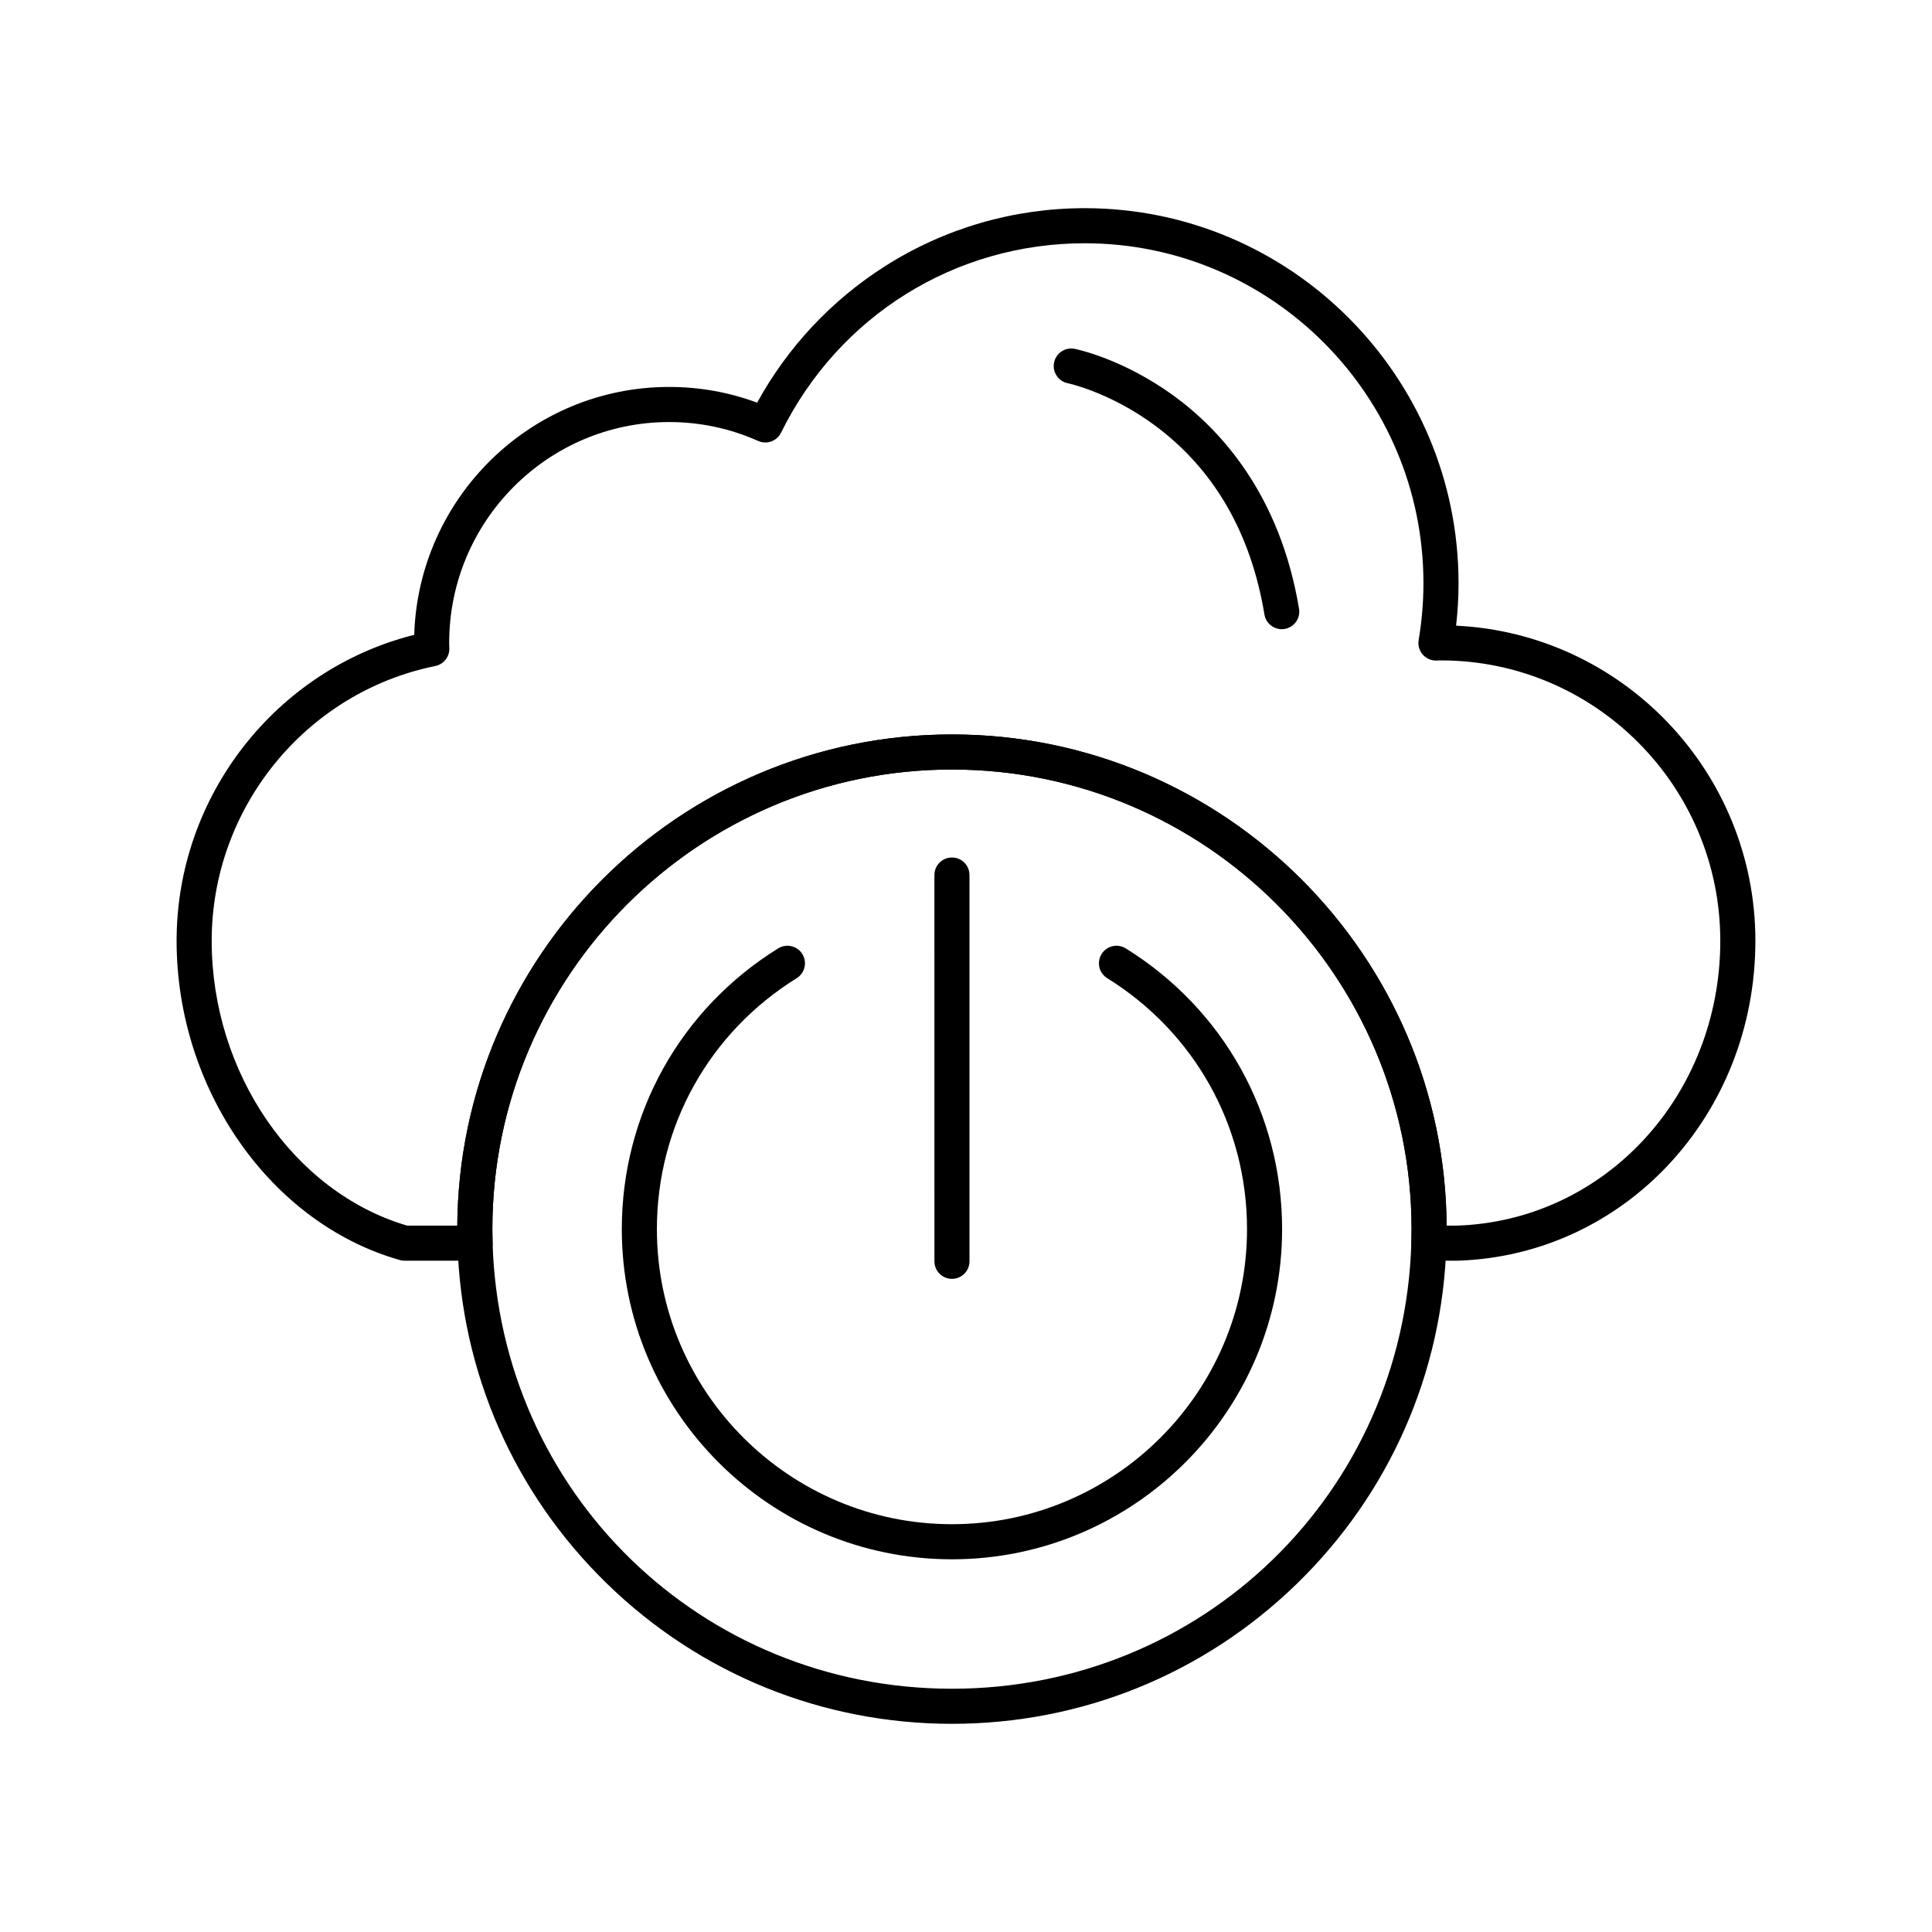
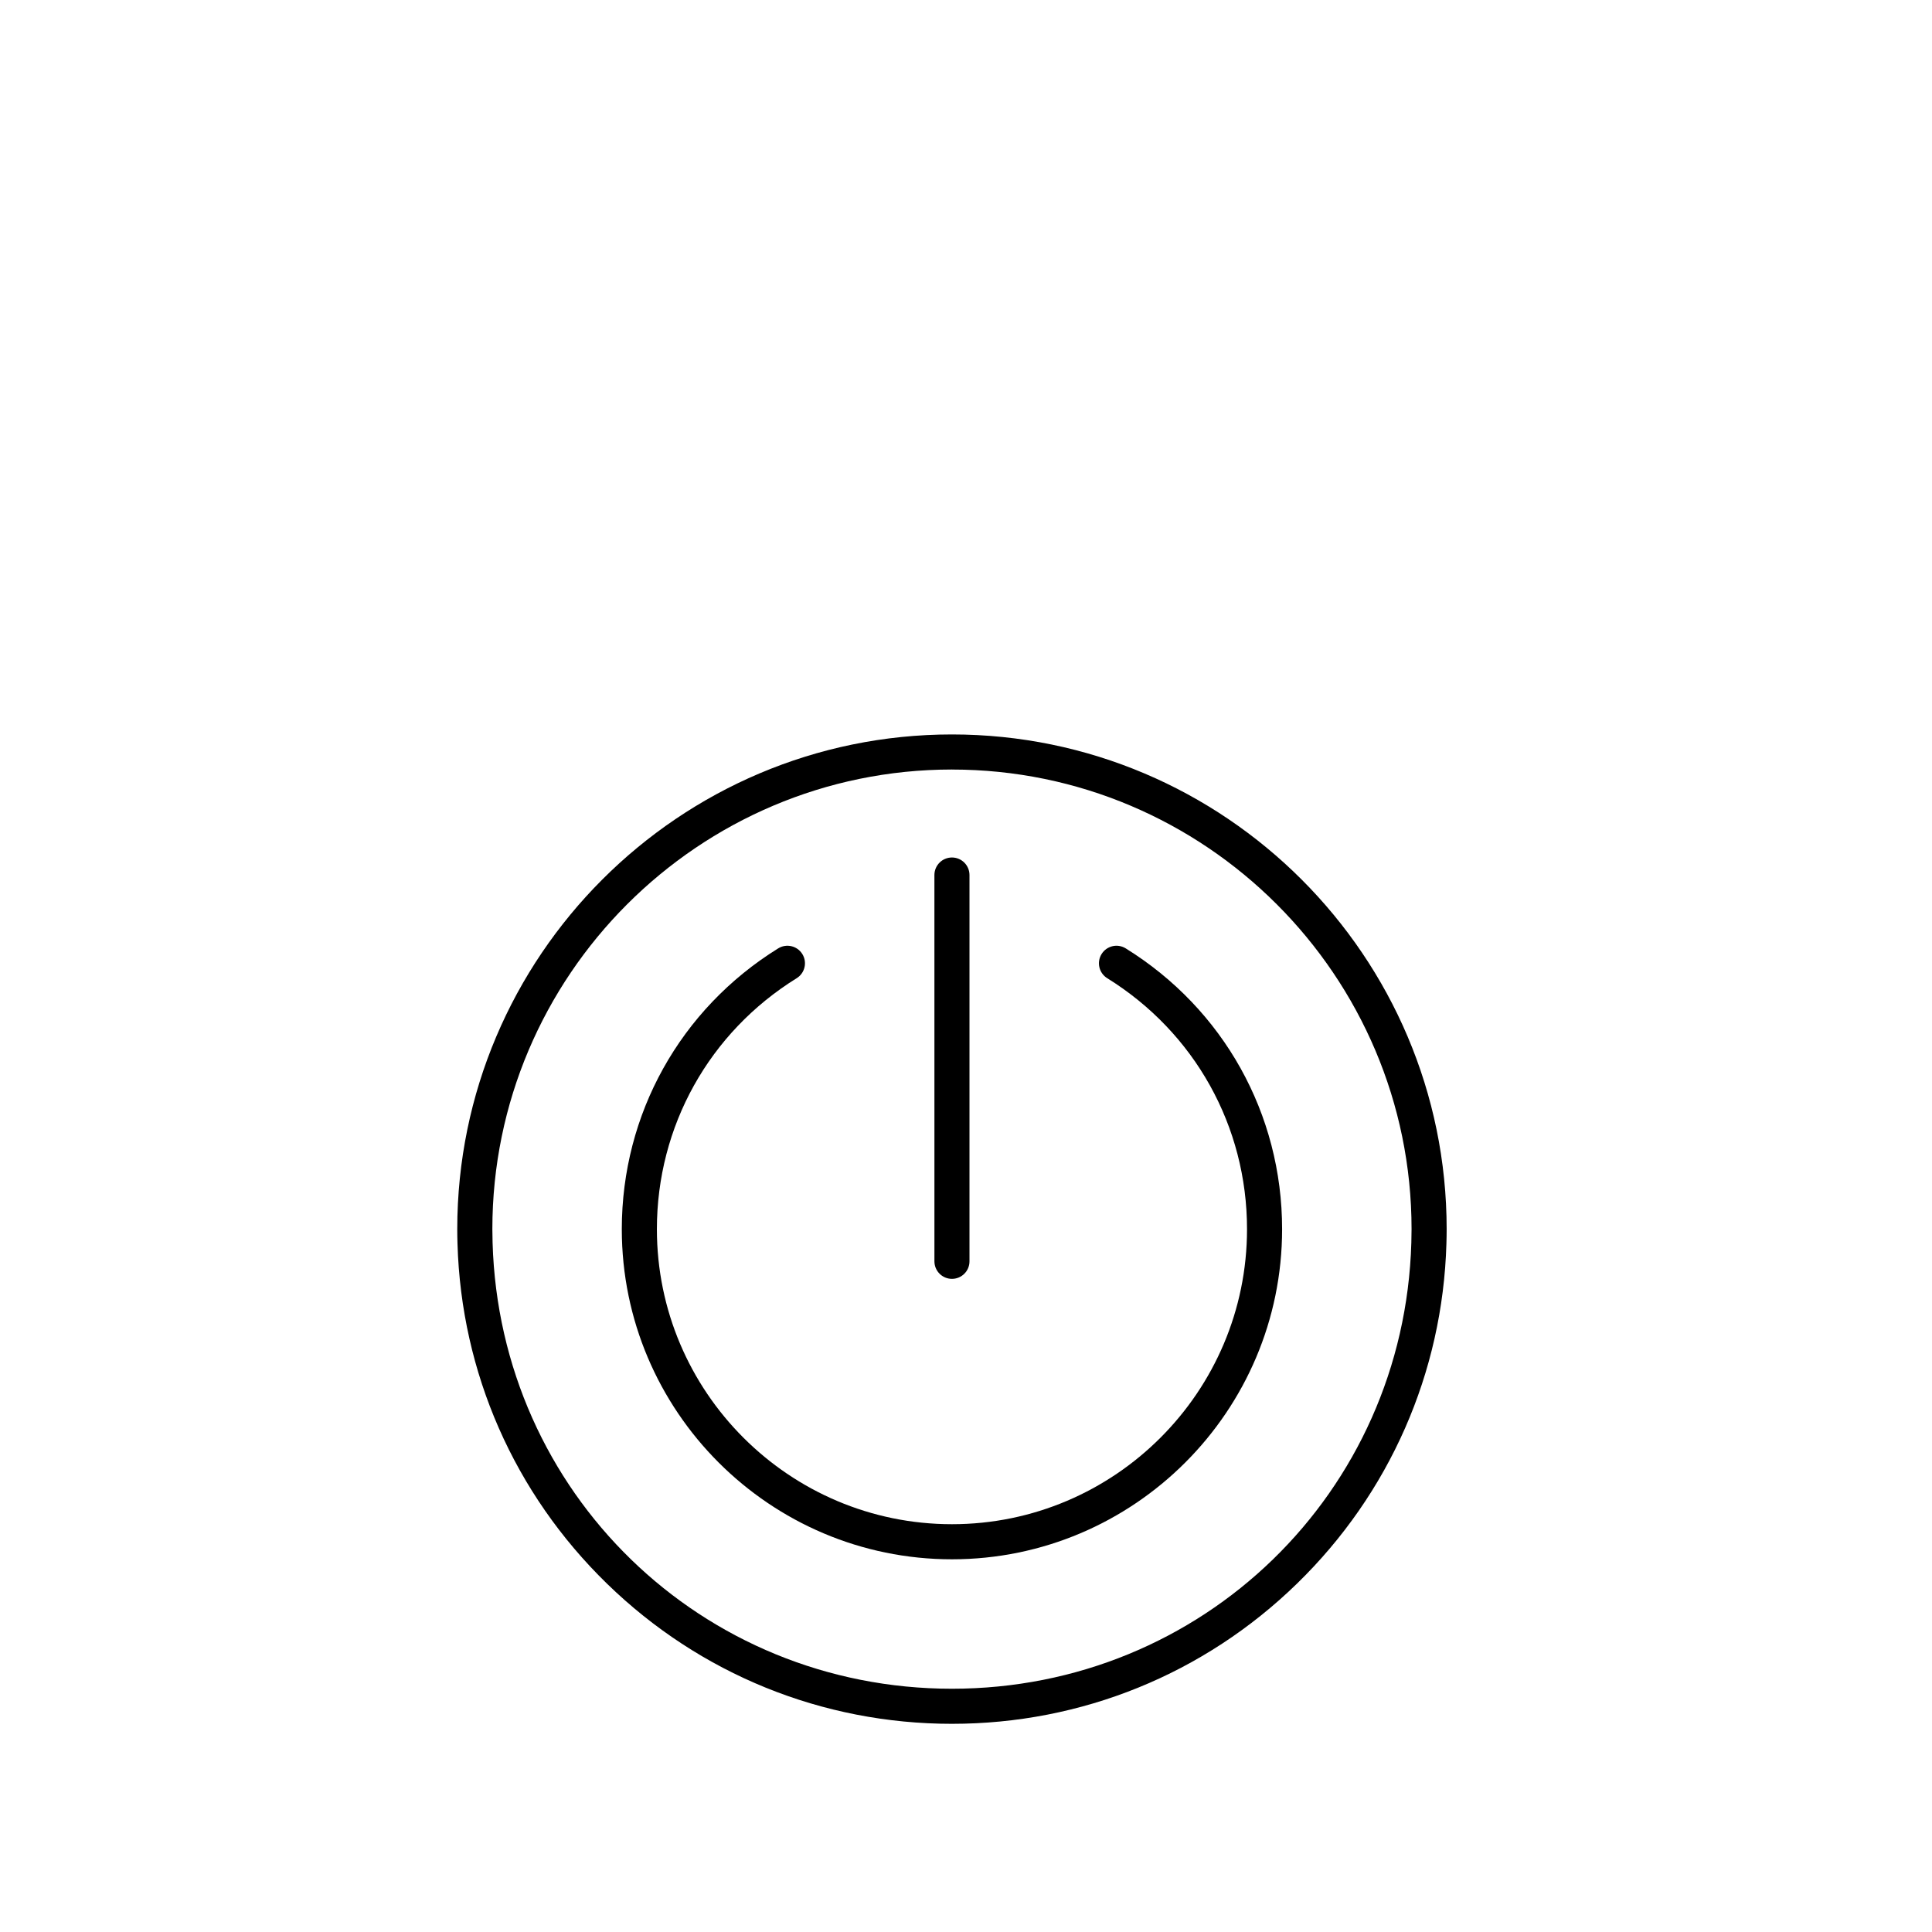
<svg xmlns="http://www.w3.org/2000/svg" fill="#000000" width="800px" height="800px" version="1.1" viewBox="144 144 512 512">
  <g>
-     <path d="m483.67 310.74c-2.234 0-4.203-1.613-4.578-3.887-3.621-21.727-13.445-38.625-29.195-50.219-11.844-8.723-22.82-11.051-22.93-11.07-2.512-0.516-4.137-2.965-3.629-5.481 0.508-2.512 2.945-4.141 5.461-3.637 0.516 0.102 12.777 2.637 26.23 12.422 12.367 8.992 28.172 26.09 33.23 56.457 0.422 2.531-1.289 4.93-3.82 5.352-0.258 0.043-0.516 0.062-0.77 0.062z" />
-     <path d="m530.16 478.1h-7.496c-1.254 0-2.457-0.508-3.332-1.41s-1.348-2.117-1.312-3.375c0.035-1.191 0.059-2.387 0.059-3.586 0-67.16-54.641-121.8-121.8-121.8s-121.8 54.641-121.8 121.8c0 1.059 0.02 2.113 0.047 3.168 0.02 0.18 0.031 0.363 0.031 0.551 0 2.566-2.082 4.652-4.648 4.652h-0.02-18.656c-0.43 0-0.855-0.059-1.266-0.176-34.285-9.707-59.168-45.285-59.168-84.598 0-38.34 26.262-71.844 62.973-81.094 1.125-36.414 30.996-65.688 67.555-65.688 8.031 0 15.859 1.398 23.324 4.164 8.055-14.691 19.688-27.129 33.859-36.145 15.824-10.07 34.137-15.395 52.961-15.395 54.621 0 99.055 44.594 99.055 99.402 0 3.711-0.219 7.473-0.648 11.238 44.094 2.102 79.316 38.758 79.316 83.516 0 46.129-34.648 83.363-78.883 84.77-0.047 0.004-0.098 0.004-0.148 0.004zm-2.793-9.297h2.719c39.152-1.285 69.809-34.422 69.809-75.477 0-40.977-33.207-74.312-74.023-74.312-0.211 0-0.422 0.008-0.629 0.016-0.207 0.008-0.414 0.016-0.621 0.02h-0.086c-1.352 0-2.637-0.586-3.519-1.613-0.902-1.047-1.293-2.441-1.062-3.805 0.844-5.035 1.273-10.102 1.273-15.059 0-49.684-40.266-90.105-89.762-90.105-34.375 0-65.211 19.234-80.48 50.199-1.105 2.238-3.777 3.207-6.059 2.191-7.473-3.328-15.414-5.012-23.602-5.012-32.141 0-58.289 26.254-58.289 58.52 0 0.293 0.012 0.582 0.02 0.871l0.02 0.594c0.055 2.254-1.516 4.219-3.723 4.668-34.336 6.977-59.254 37.605-59.254 72.828 0 35 21.746 66.625 51.797 75.477h13.293c0.5-71.863 59.117-130.17 131.09-130.17 71.973 0 130.59 58.305 131.09 130.17z" />
+     <path d="m483.67 310.74z" />
    <path d="m396.28 600.83c-34.344 0-66.812-13.188-91.422-37.141-24.559-23.902-38.629-55.902-39.617-90.102-0.039-1.281-0.062-2.562-0.062-3.852 0-72.285 58.809-131.1 131.1-131.1 72.285 0 131.1 58.809 131.1 131.1 0 1.289-0.023 2.57-0.062 3.852-0.988 34.203-15.059 66.203-39.617 90.105-24.602 23.945-57.07 37.137-91.414 37.137zm0-252.9c-67.16 0-121.8 54.641-121.8 121.8 0 1.199 0.023 2.394 0.059 3.582 1.914 66.289 55.391 118.22 121.74 118.22s119.83-51.926 121.74-118.21c0.035-1.191 0.059-2.387 0.059-3.586-0.004-67.16-54.641-121.8-121.8-121.8z" />
    <path d="m396.28 557.23c-48.246 0-87.496-39.25-87.496-87.496 0-30.492 15.492-58.309 41.441-74.402 2.18-1.352 5.047-0.684 6.402 1.5 1.352 2.18 0.68 5.047-1.5 6.402-23.195 14.387-37.043 39.246-37.043 66.5 0 43.117 35.078 78.195 78.195 78.195s78.195-35.078 78.195-78.195c0-27.254-13.848-52.113-37.043-66.5-2.184-1.352-2.852-4.219-1.5-6.402 1.352-2.184 4.215-2.856 6.402-1.5 25.949 16.094 41.438 43.906 41.438 74.402 0 48.246-39.25 87.496-87.492 87.496z" />
    <path d="m396.28 482.91c-2.566 0-4.648-2.082-4.648-4.648l-0.004-102.37c0-2.566 2.082-4.648 4.648-4.648s4.648 2.082 4.648 4.648v102.37c0.004 2.57-2.078 4.648-4.644 4.648z" />
  </g>
</svg>